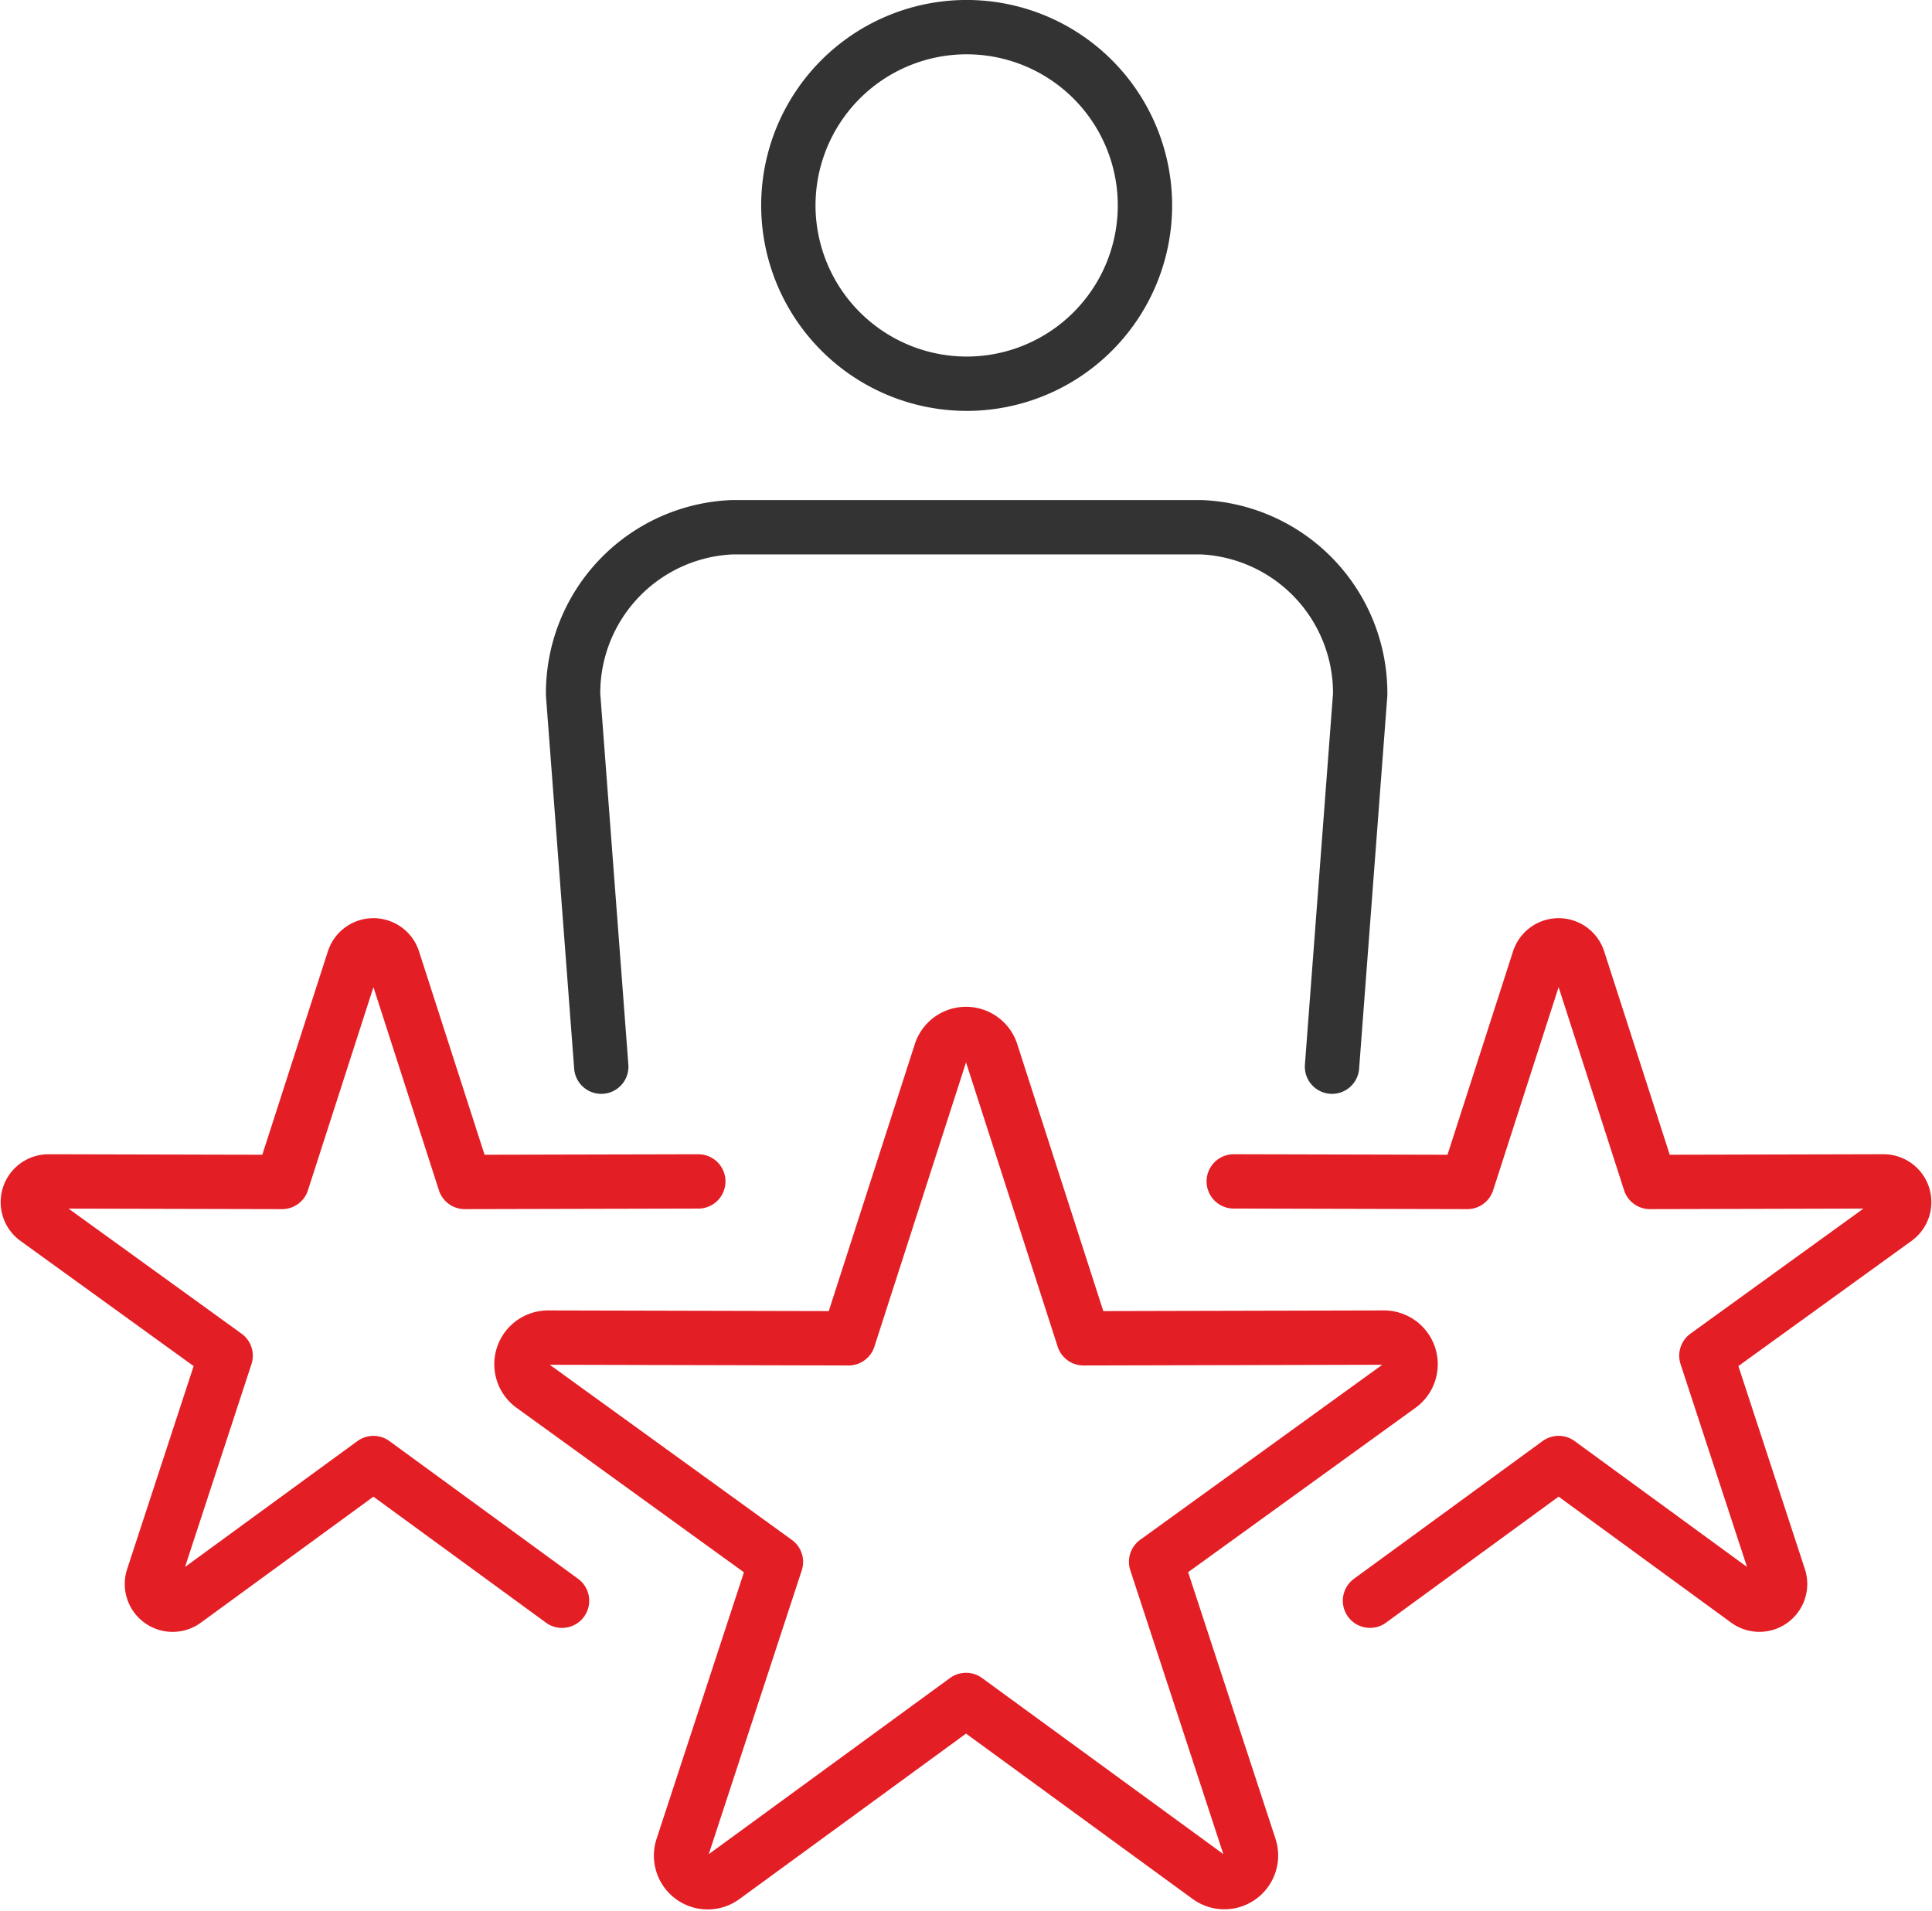
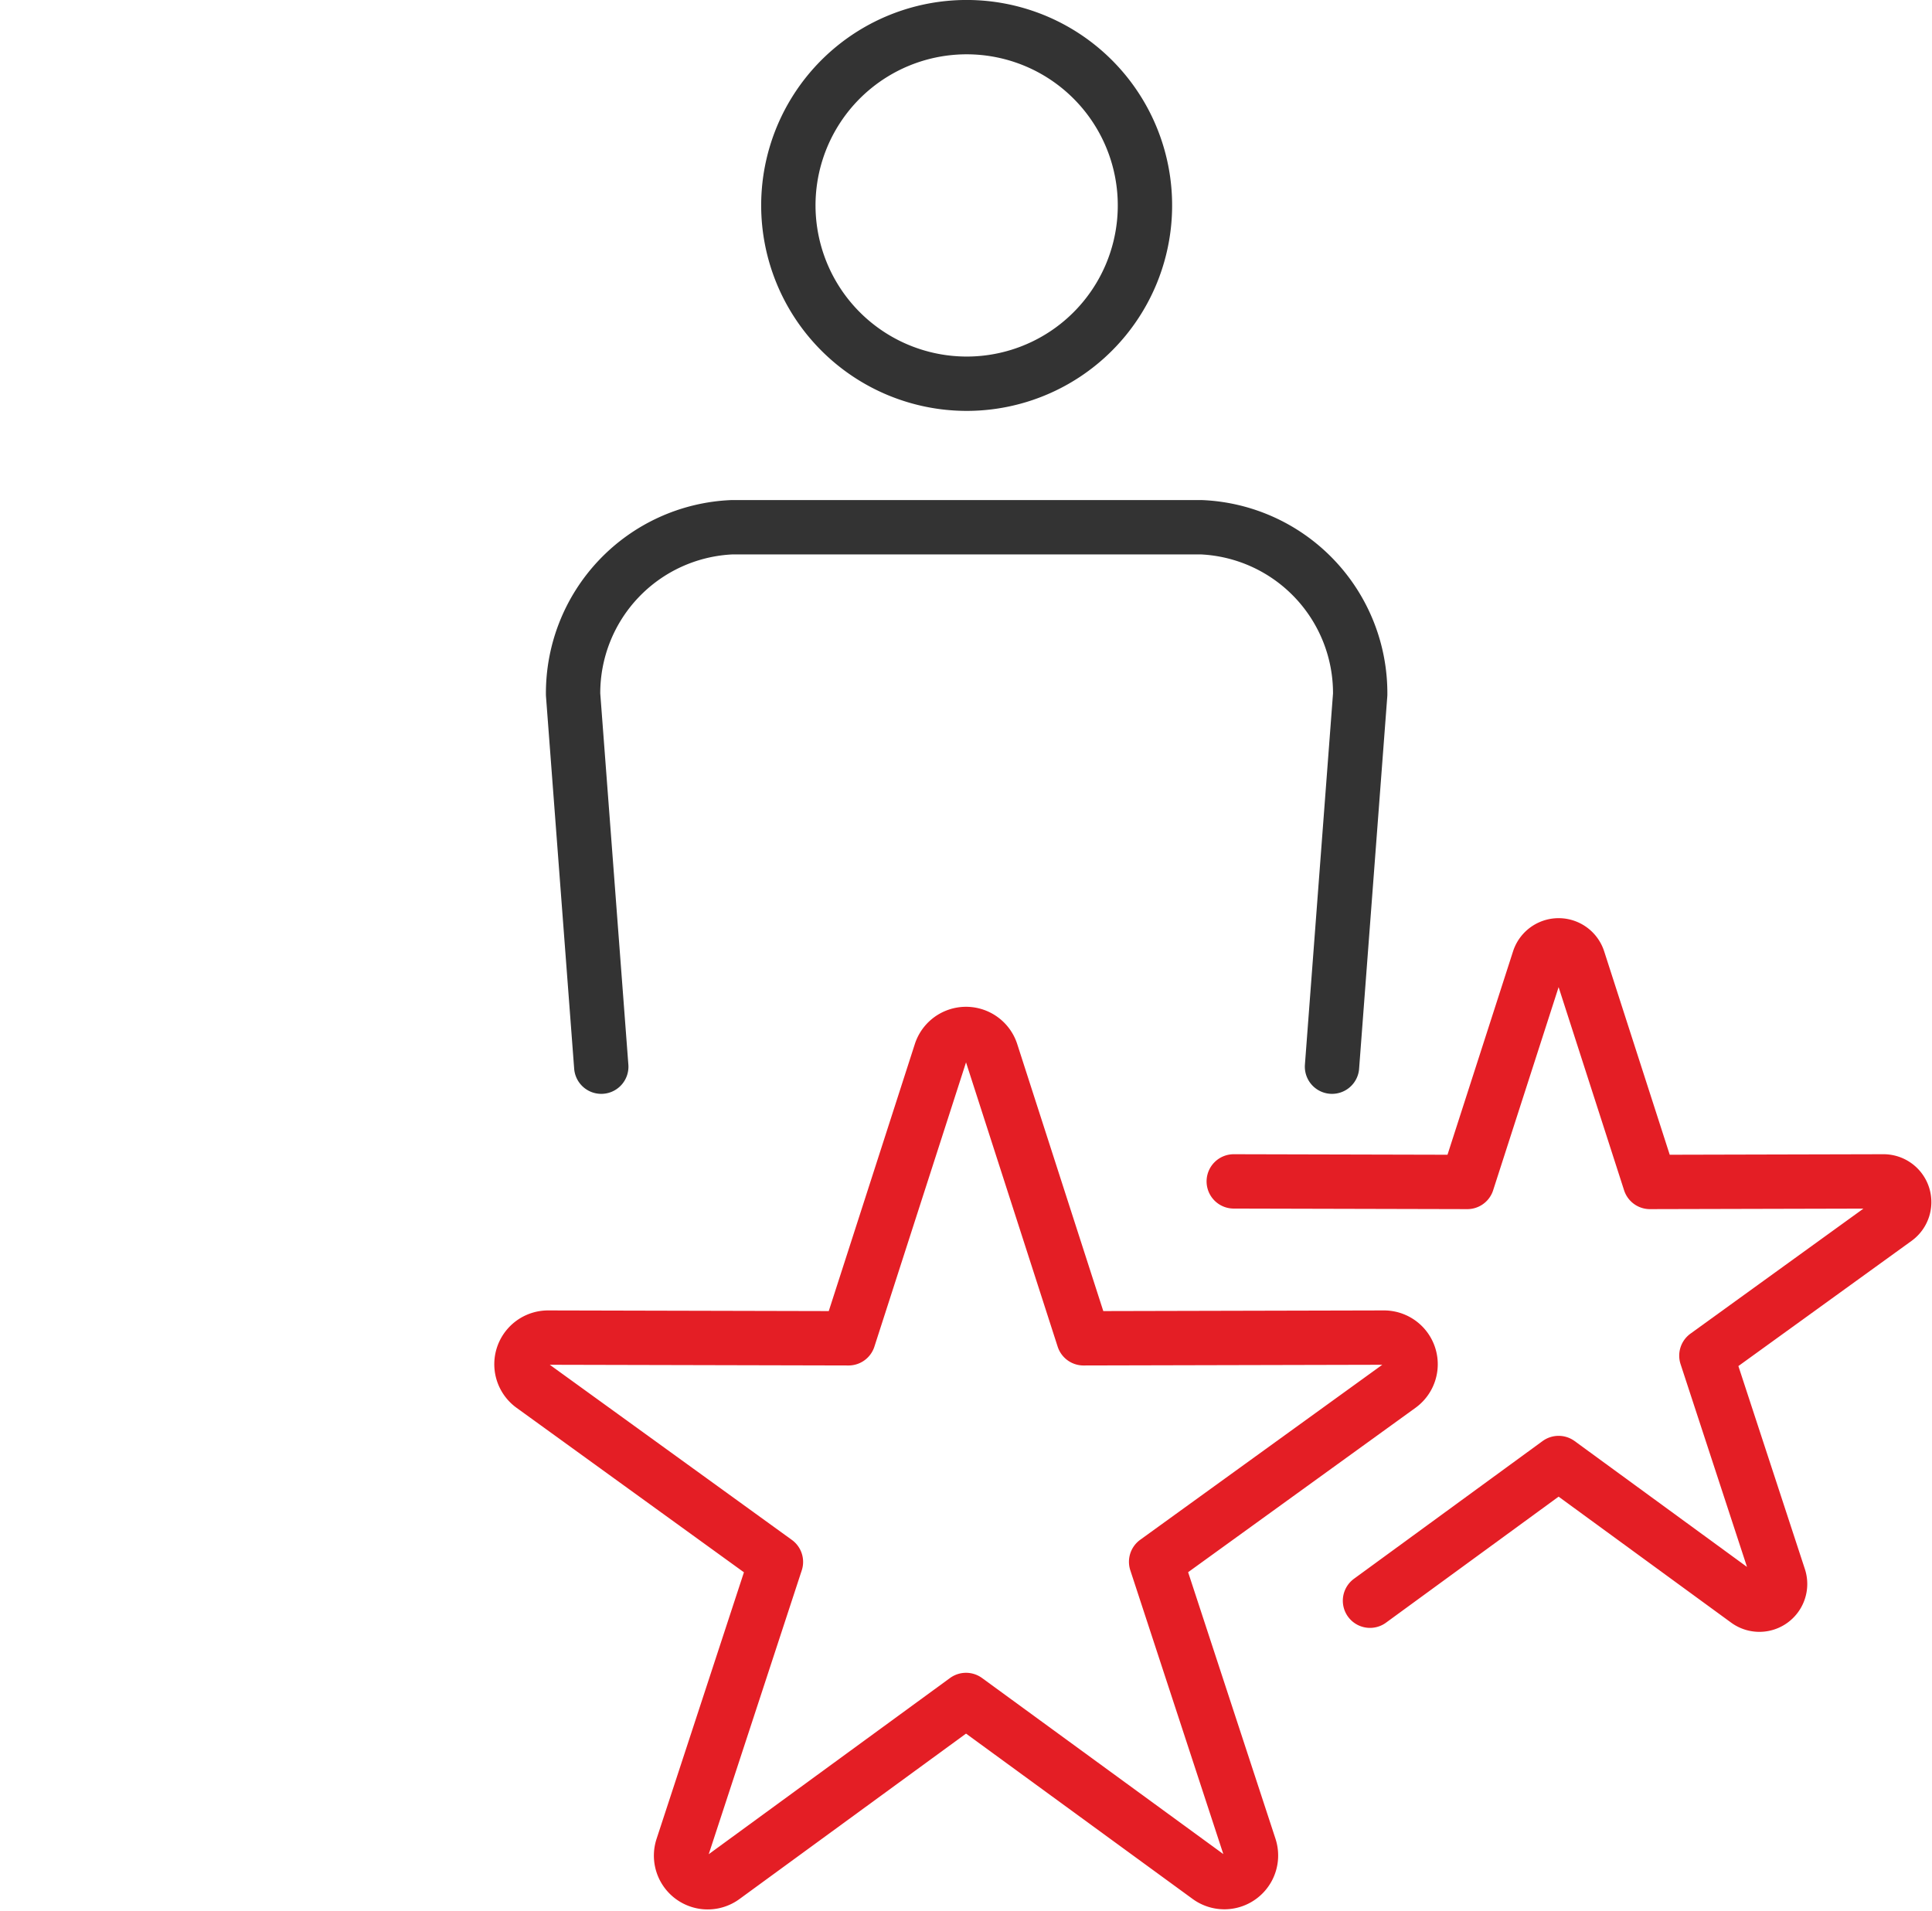
<svg xmlns="http://www.w3.org/2000/svg" width="71.102" height="70.32" viewBox="0 0 71.102 70.32">
  <g id="Group_216" data-name="Group 216" transform="translate(-0.265 -0.288)">
    <g id="Group_28" data-name="Group 28" transform="translate(1.287 1.288)">
      <path id="Path_681" data-name="Path 681" d="M81.134,15.836a6.562,6.562,0,1,0-6.561-6.561A6.569,6.569,0,0,0,81.134,15.836Z" transform="translate(-46.582 -2.713)" fill="none" stroke="#333" stroke-linecap="round" stroke-linejoin="round" stroke-width="2" />
      <path id="Path_682" data-name="Path 682" d="M82.164,69.818l1.037-13.7a6.112,6.112,0,0,0-5.847-6.154H60.081a6.112,6.112,0,0,0-5.847,6.154l1.037,13.7" transform="translate(-34.165 -31.559)" fill="none" stroke="#333" stroke-linecap="round" stroke-linejoin="round" stroke-width="2" />
      <path id="Path_683" data-name="Path 683" d="M116.654,98.159l8.594.021L127.884,90a.762.762,0,0,1,1.451,0l2.636,8.18,8.594-.021a.762.762,0,0,1,.448,1.379l-6.965,5.035,2.675,8.167a.762.762,0,0,1-1.173.852l-6.941-5.068-6.941,5.068" transform="translate(-72.271 -55.678)" fill="none" stroke="#e41e25" stroke-linecap="round" stroke-linejoin="round" stroke-width="2" />
-       <path id="Path_684" data-name="Path 684" d="M22.374,113.593l-6.941-5.068-6.941,5.068a.762.762,0,0,1-1.173-.852l2.675-8.167L3.029,99.539a.762.762,0,0,1,.448-1.379l8.594.02L14.708,90a.762.762,0,0,1,1.451,0l2.636,8.18,8.594-.02" transform="translate(-2.712 -55.678)" fill="none" stroke="#e41e25" stroke-linecap="round" stroke-linejoin="round" stroke-width="2" />
      <path id="Path_685" data-name="Path 685" d="M65.715,122.362l-8.927,6.519a.98.98,0,0,1-1.51-1.1l3.441-10.5L49.761,110.8a.98.98,0,0,1,.576-1.775l11.054.026,3.391-10.521a.98.98,0,0,1,1.866,0l3.391,10.521,11.054-.026a.98.98,0,0,1,.576,1.775l-8.958,6.477,3.441,10.5a.98.98,0,0,1-1.509,1.1Z" transform="translate(-31.185 -60.795)" fill="none" stroke="#e41e25" stroke-linecap="round" stroke-linejoin="round" stroke-width="2" />
    </g>
  </g>
</svg>